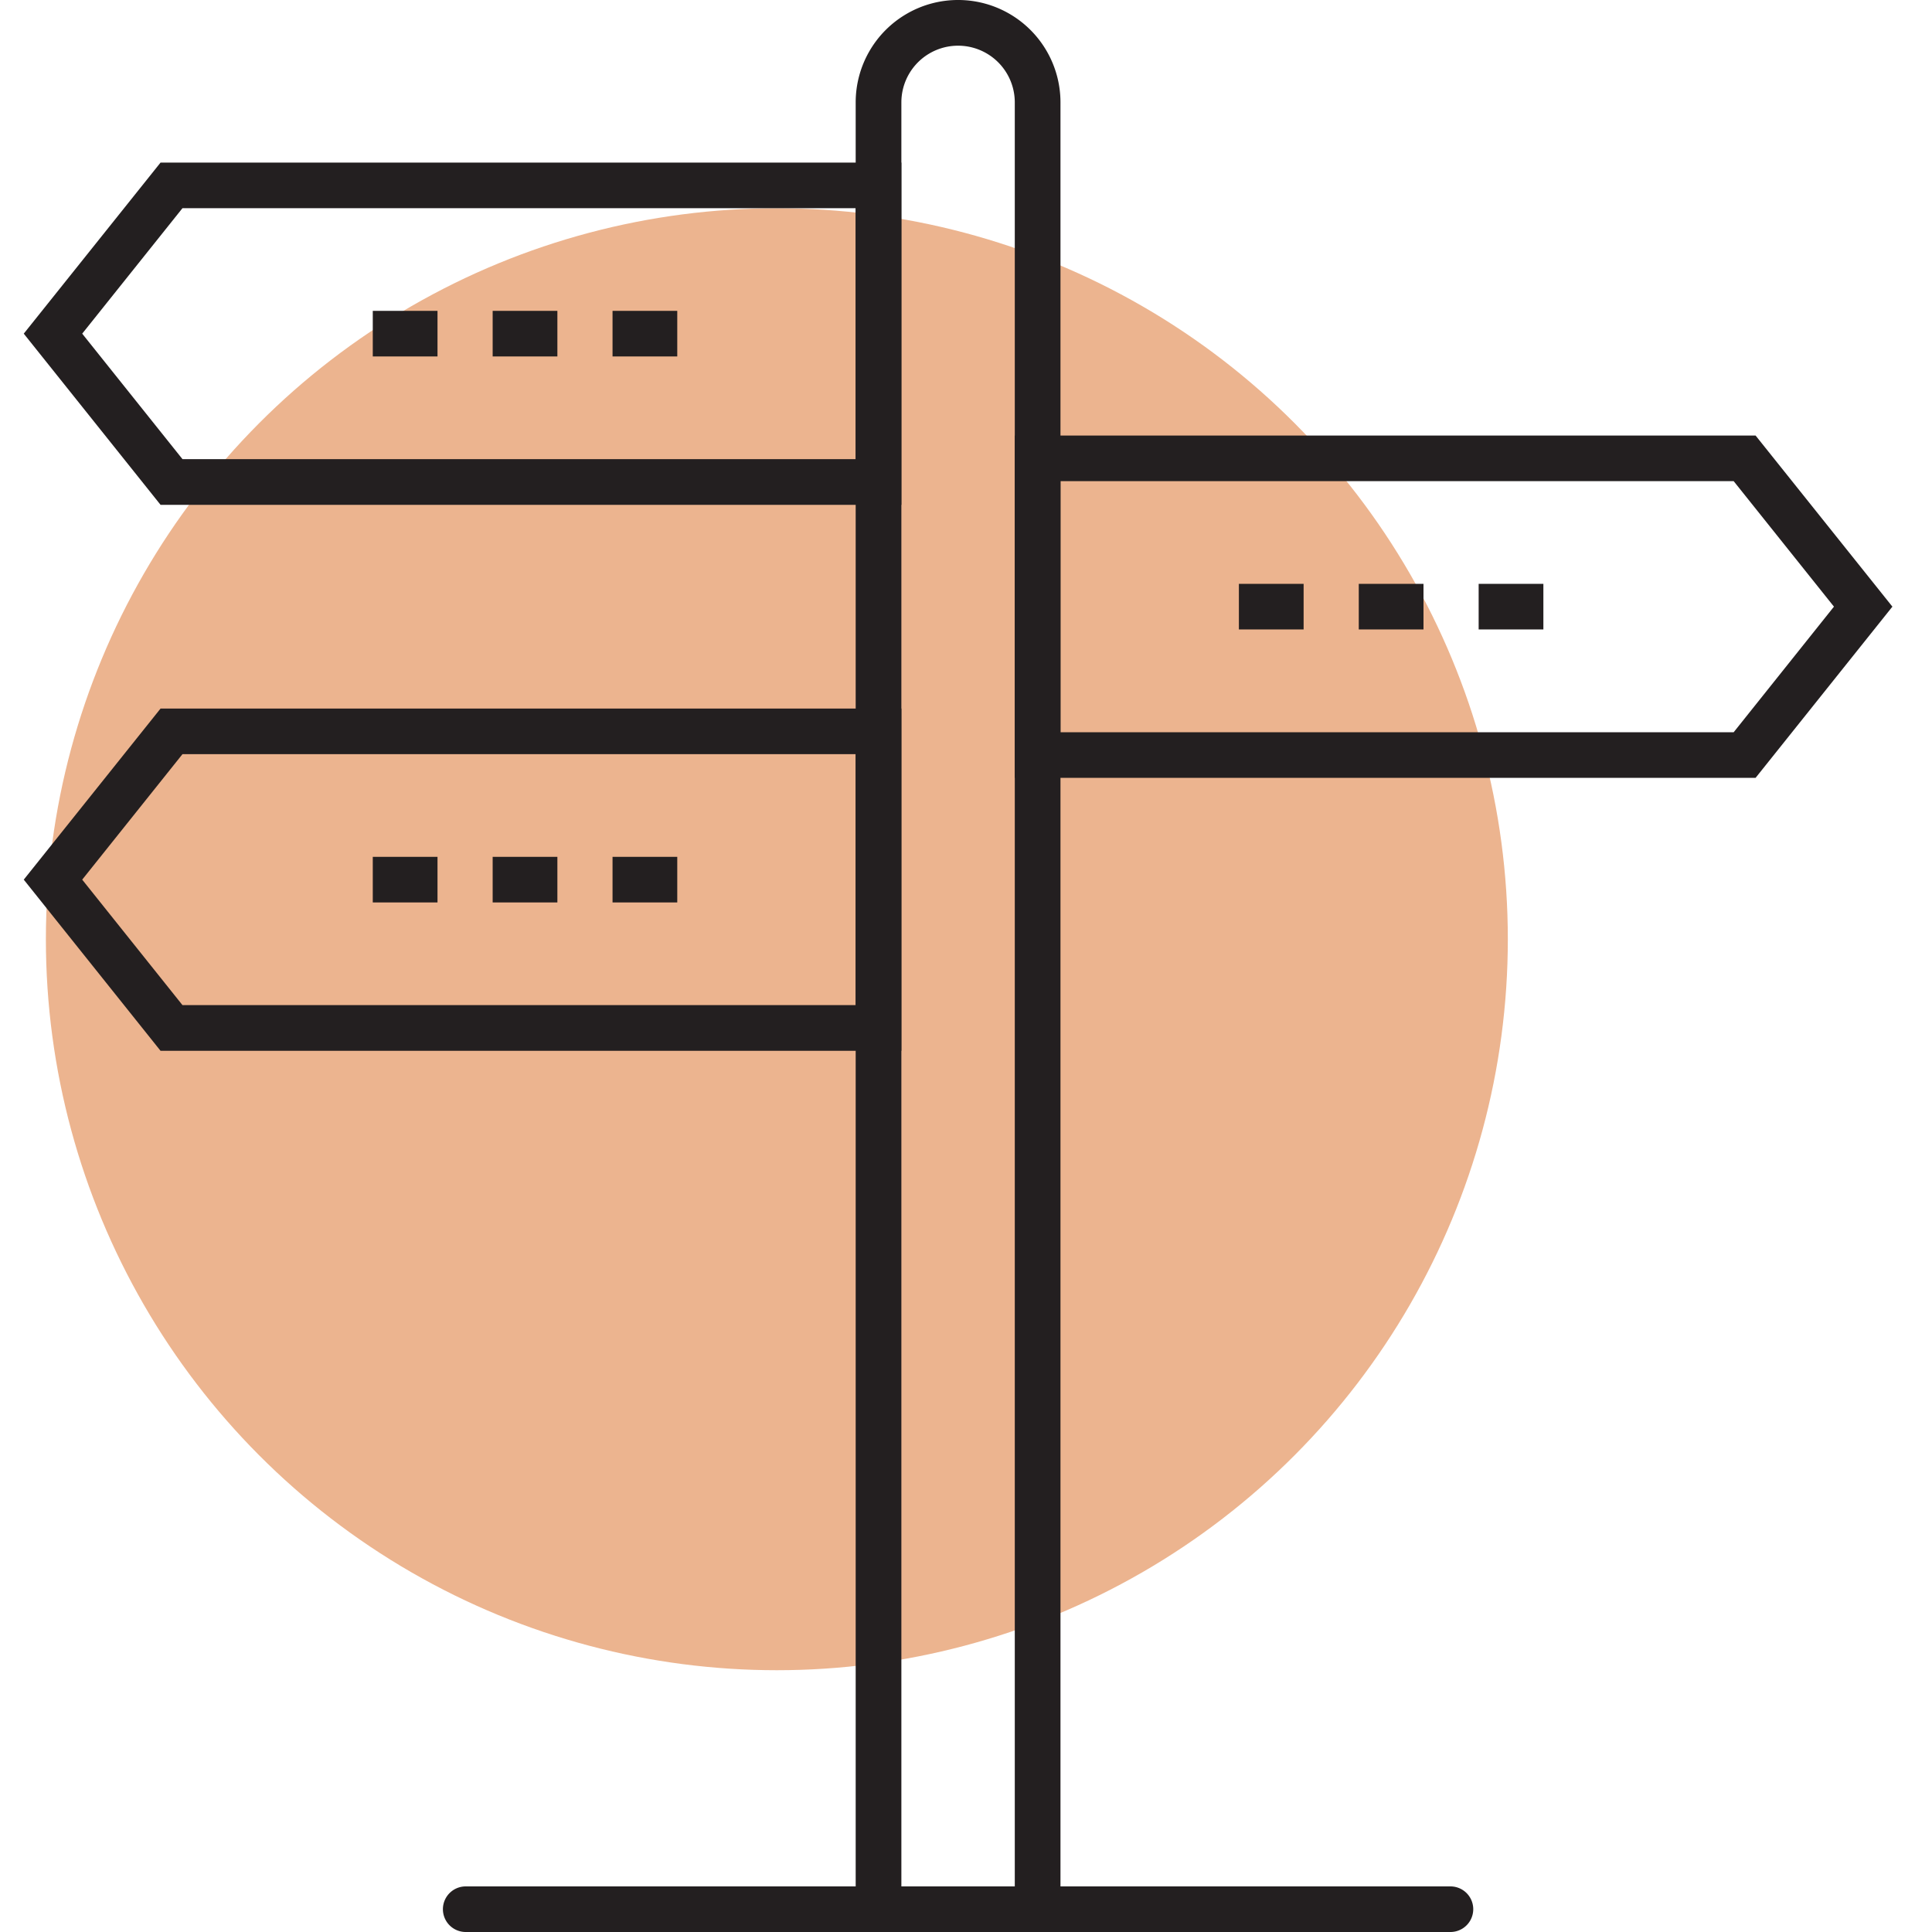
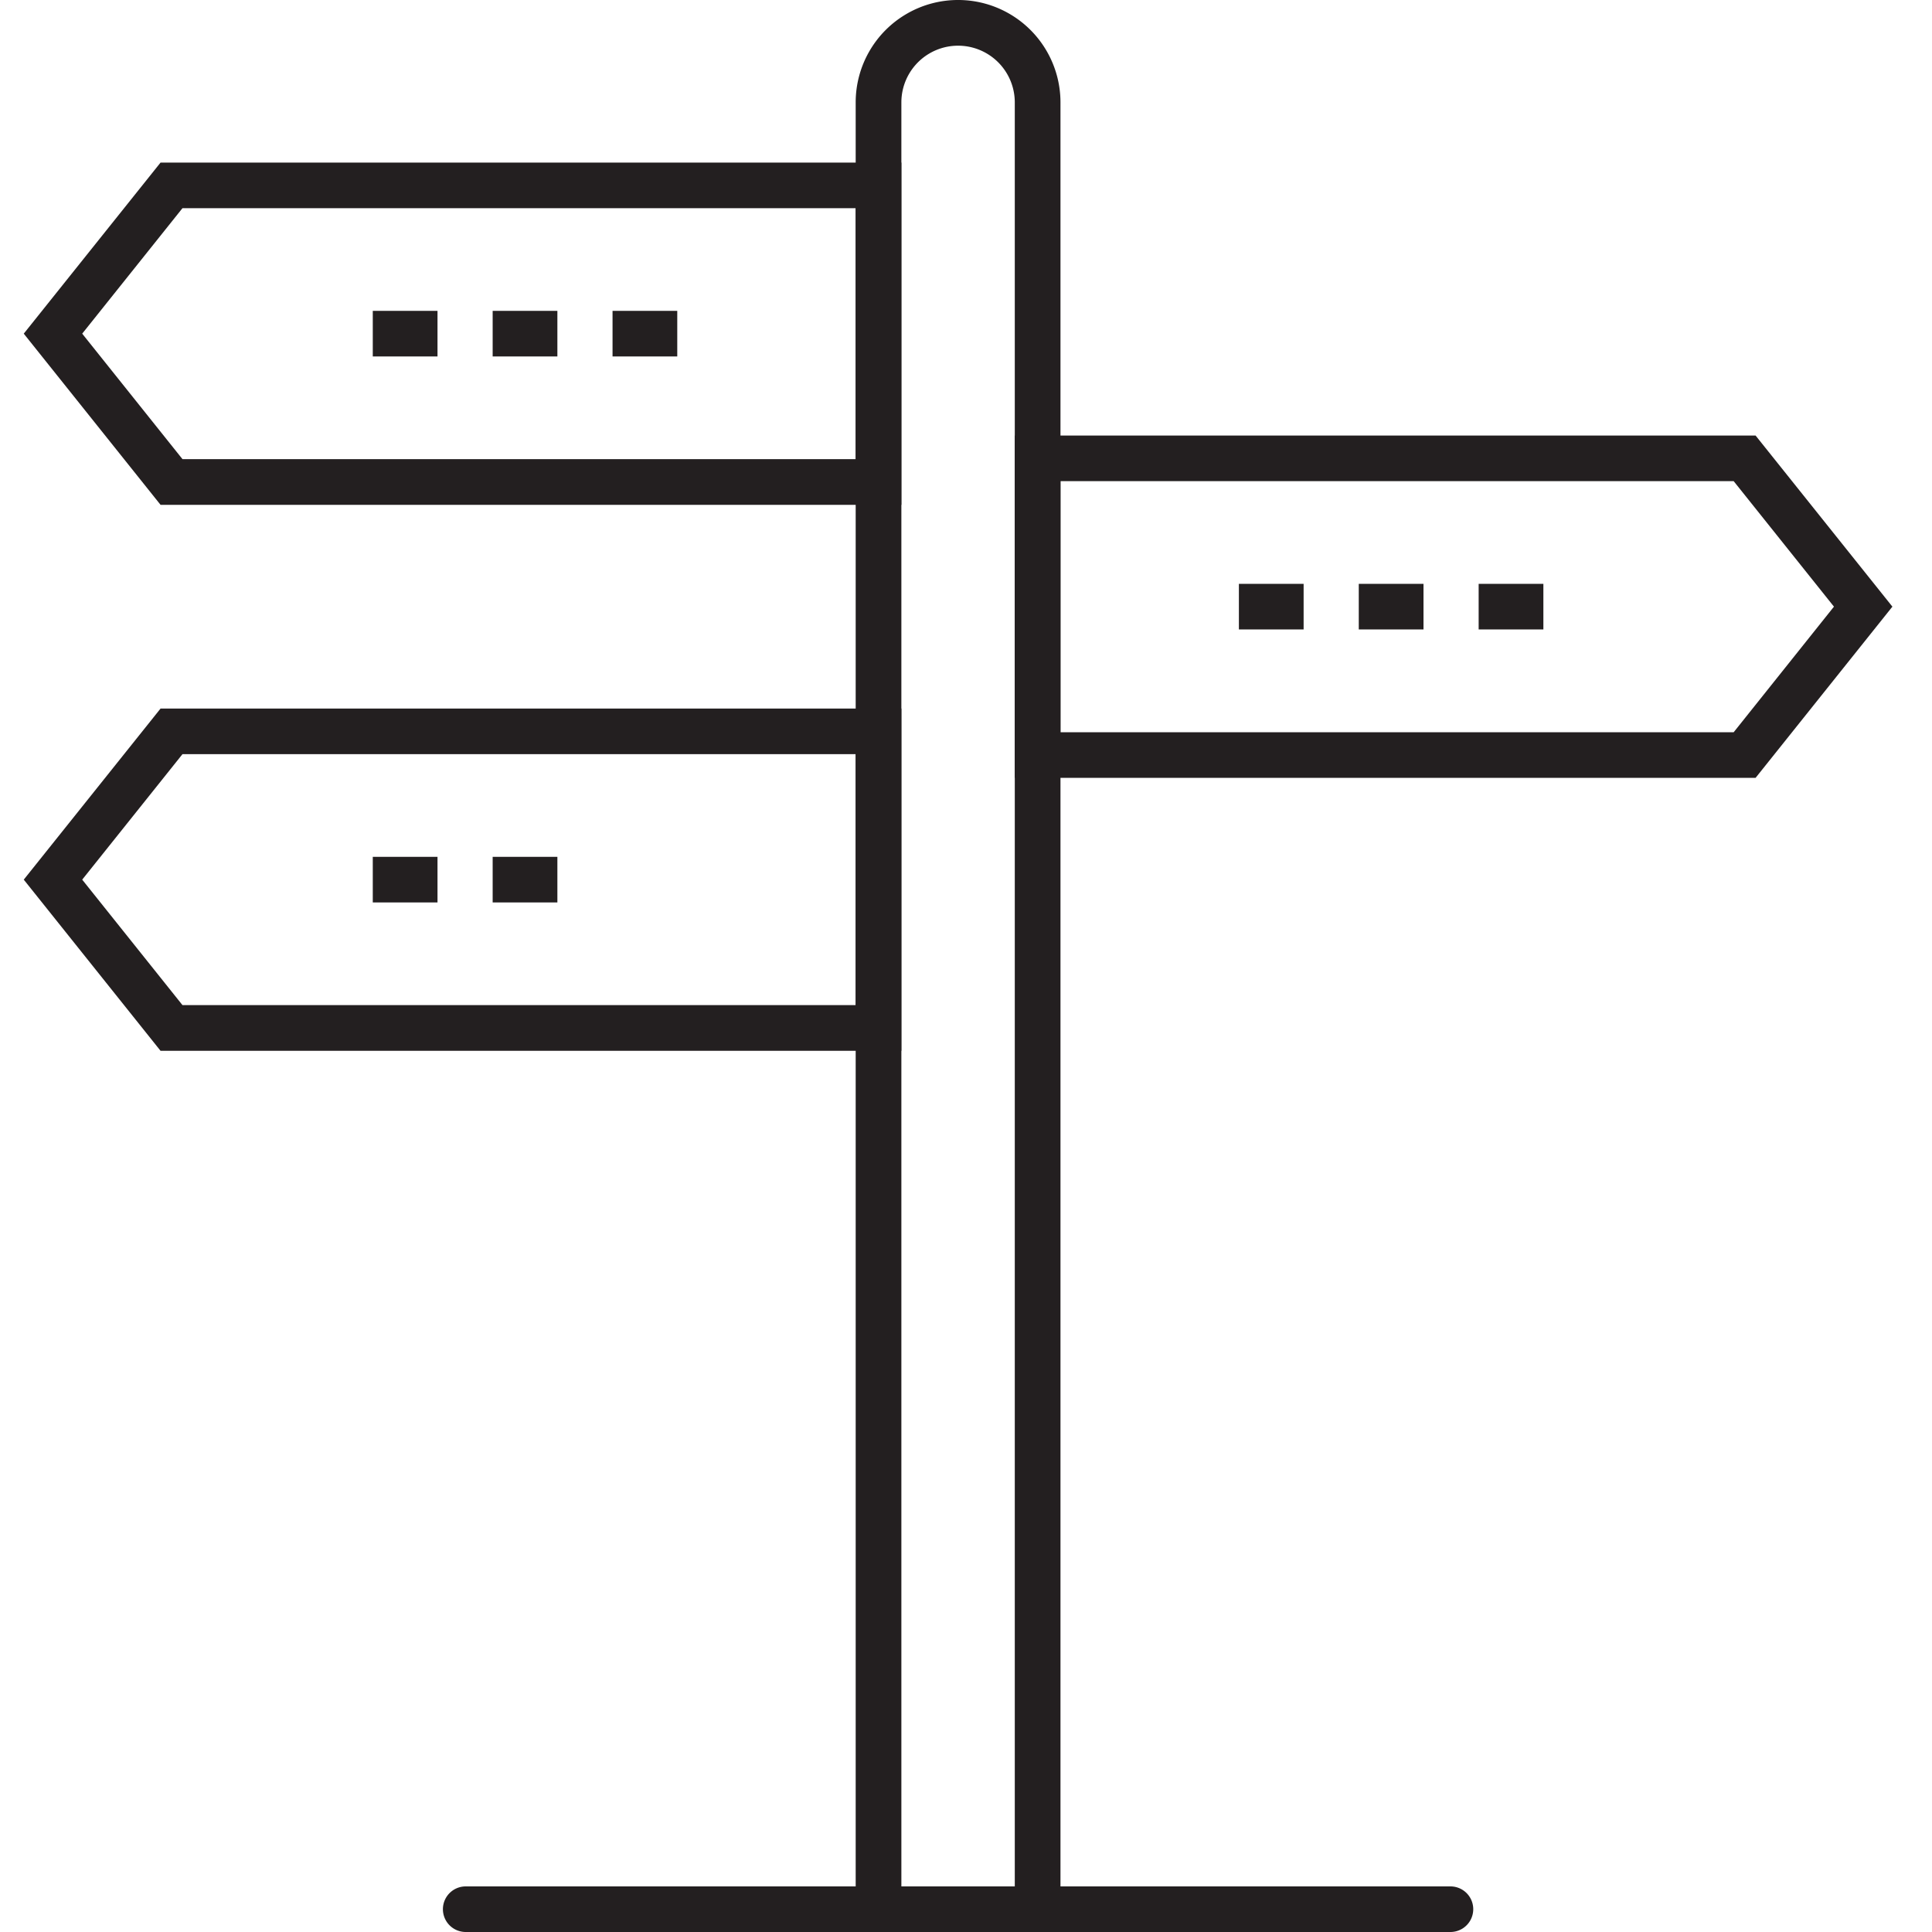
<svg xmlns="http://www.w3.org/2000/svg" id="Layer_1" data-name="Layer 1" viewBox="0 0 20 20">
  <defs>
    <style>.cls-1{fill:#ecb48f;}.cls-2{fill:#231f20;}</style>
  </defs>
-   <circle class="cls-1" cx="8.042" cy="9.723" r="7.567" />
  <path class="cls-2" d="M10.978,20h-2.12V1.06a1.06,1.06,0,0,1,2.12,0Zm-1.647-.472h1.174V1.06a.587.587,0,1,0-1.174,0Z" />
  <path class="cls-2" d="M9.331,5.226H1.662L.246,3.454,1.662,1.683H9.331ZM1.889,4.753H8.858V2.155H1.889L.851,3.454Z" />
  <path class="cls-2" d="M9.331,10.878H1.662L.246,9.106,1.662,7.335H9.331ZM1.889,10.405H8.858V7.807H1.889L.851,9.106Z" />
  <path class="cls-2" d="M18.174,8.052h-7.669V4.509h7.669L19.59,6.28Zm-7.196-.472h6.969L18.985,6.28l-1.038-1.299H10.978Z" />
  <path class="cls-2" d="M15.015,20H4.821a.236.236,0,0,1,0-.472H15.015a.236.236,0,1,1,0,.472Z" />
  <rect class="cls-2" x="3.859" y="3.218" width="0.67" height="0.472" />
  <rect class="cls-2" x="5.1" y="3.218" width="0.67" height="0.472" />
  <rect class="cls-2" x="6.341" y="3.218" width="0.67" height="0.472" />
  <rect class="cls-2" x="12.825" y="6.044" width="0.67" height="0.472" />
  <rect class="cls-2" x="14.066" y="6.044" width="0.67" height="0.472" />
  <rect class="cls-2" x="15.307" y="6.044" width="0.67" height="0.472" />
  <rect class="cls-2" x="3.859" y="8.87" width="0.67" height="0.472" />
  <rect class="cls-2" x="5.1" y="8.87" width="0.67" height="0.472" />
-   <rect class="cls-2" x="6.341" y="8.87" width="0.67" height="0.472" />
</svg>